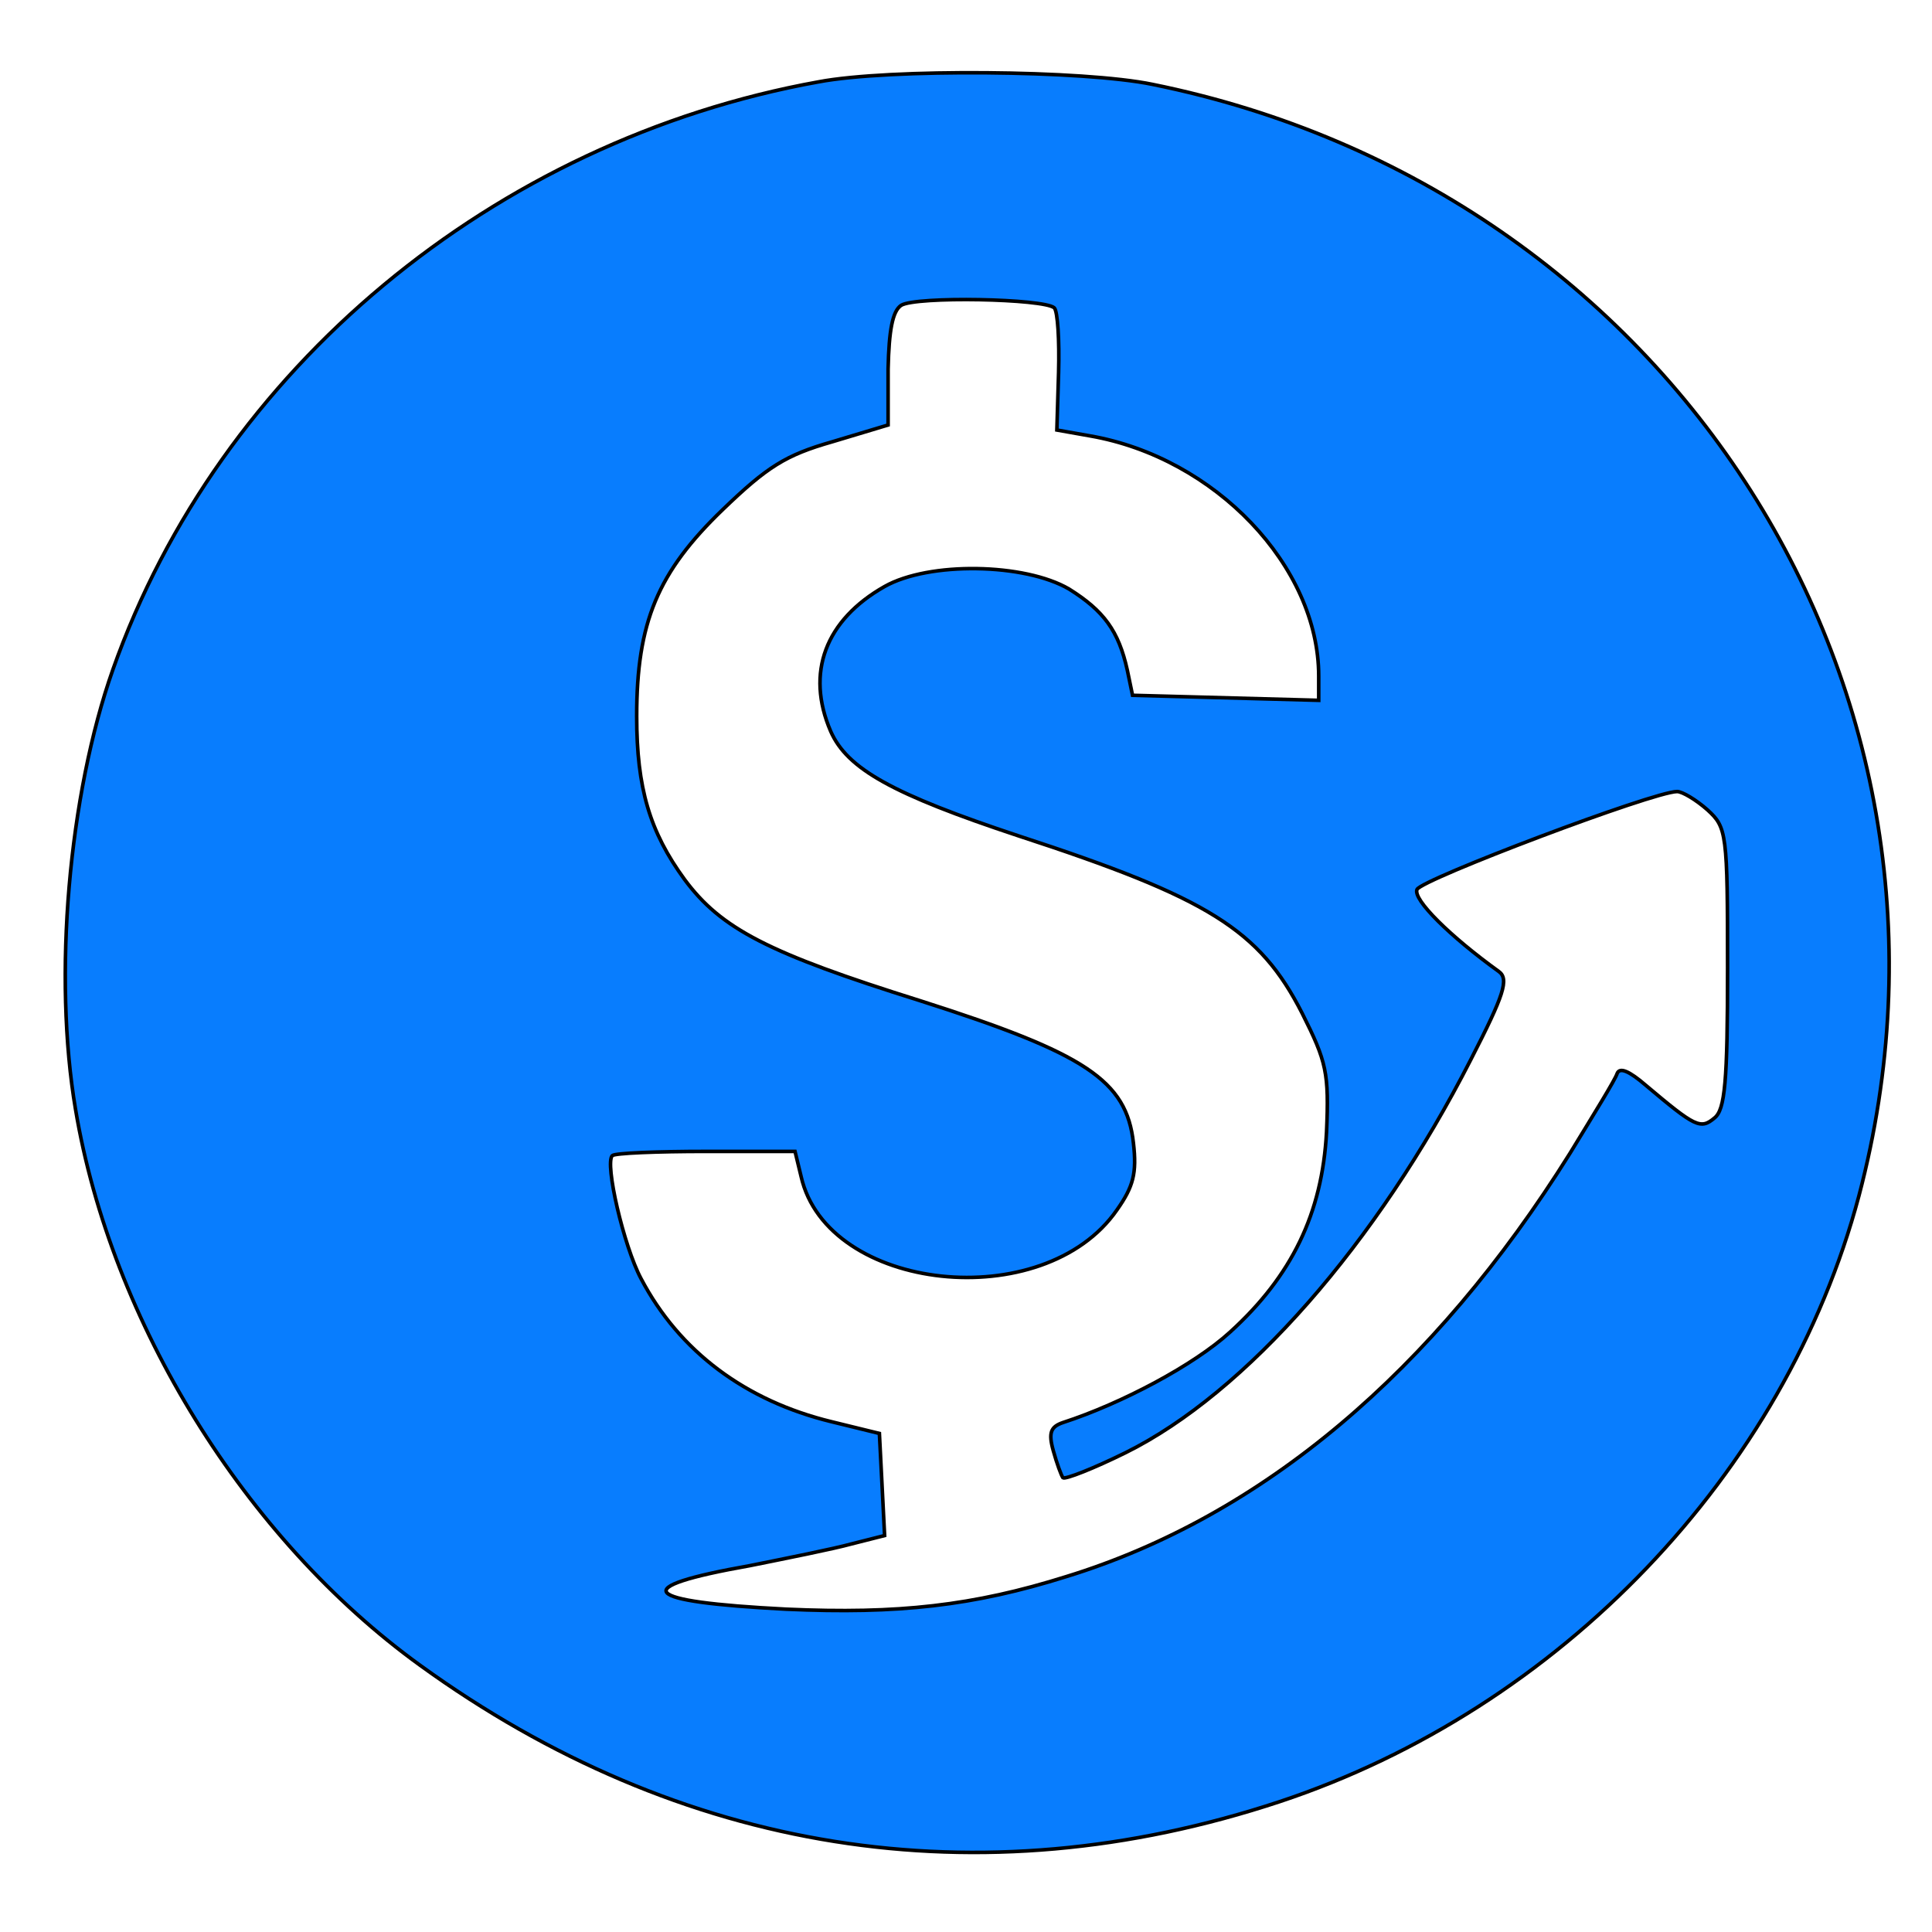
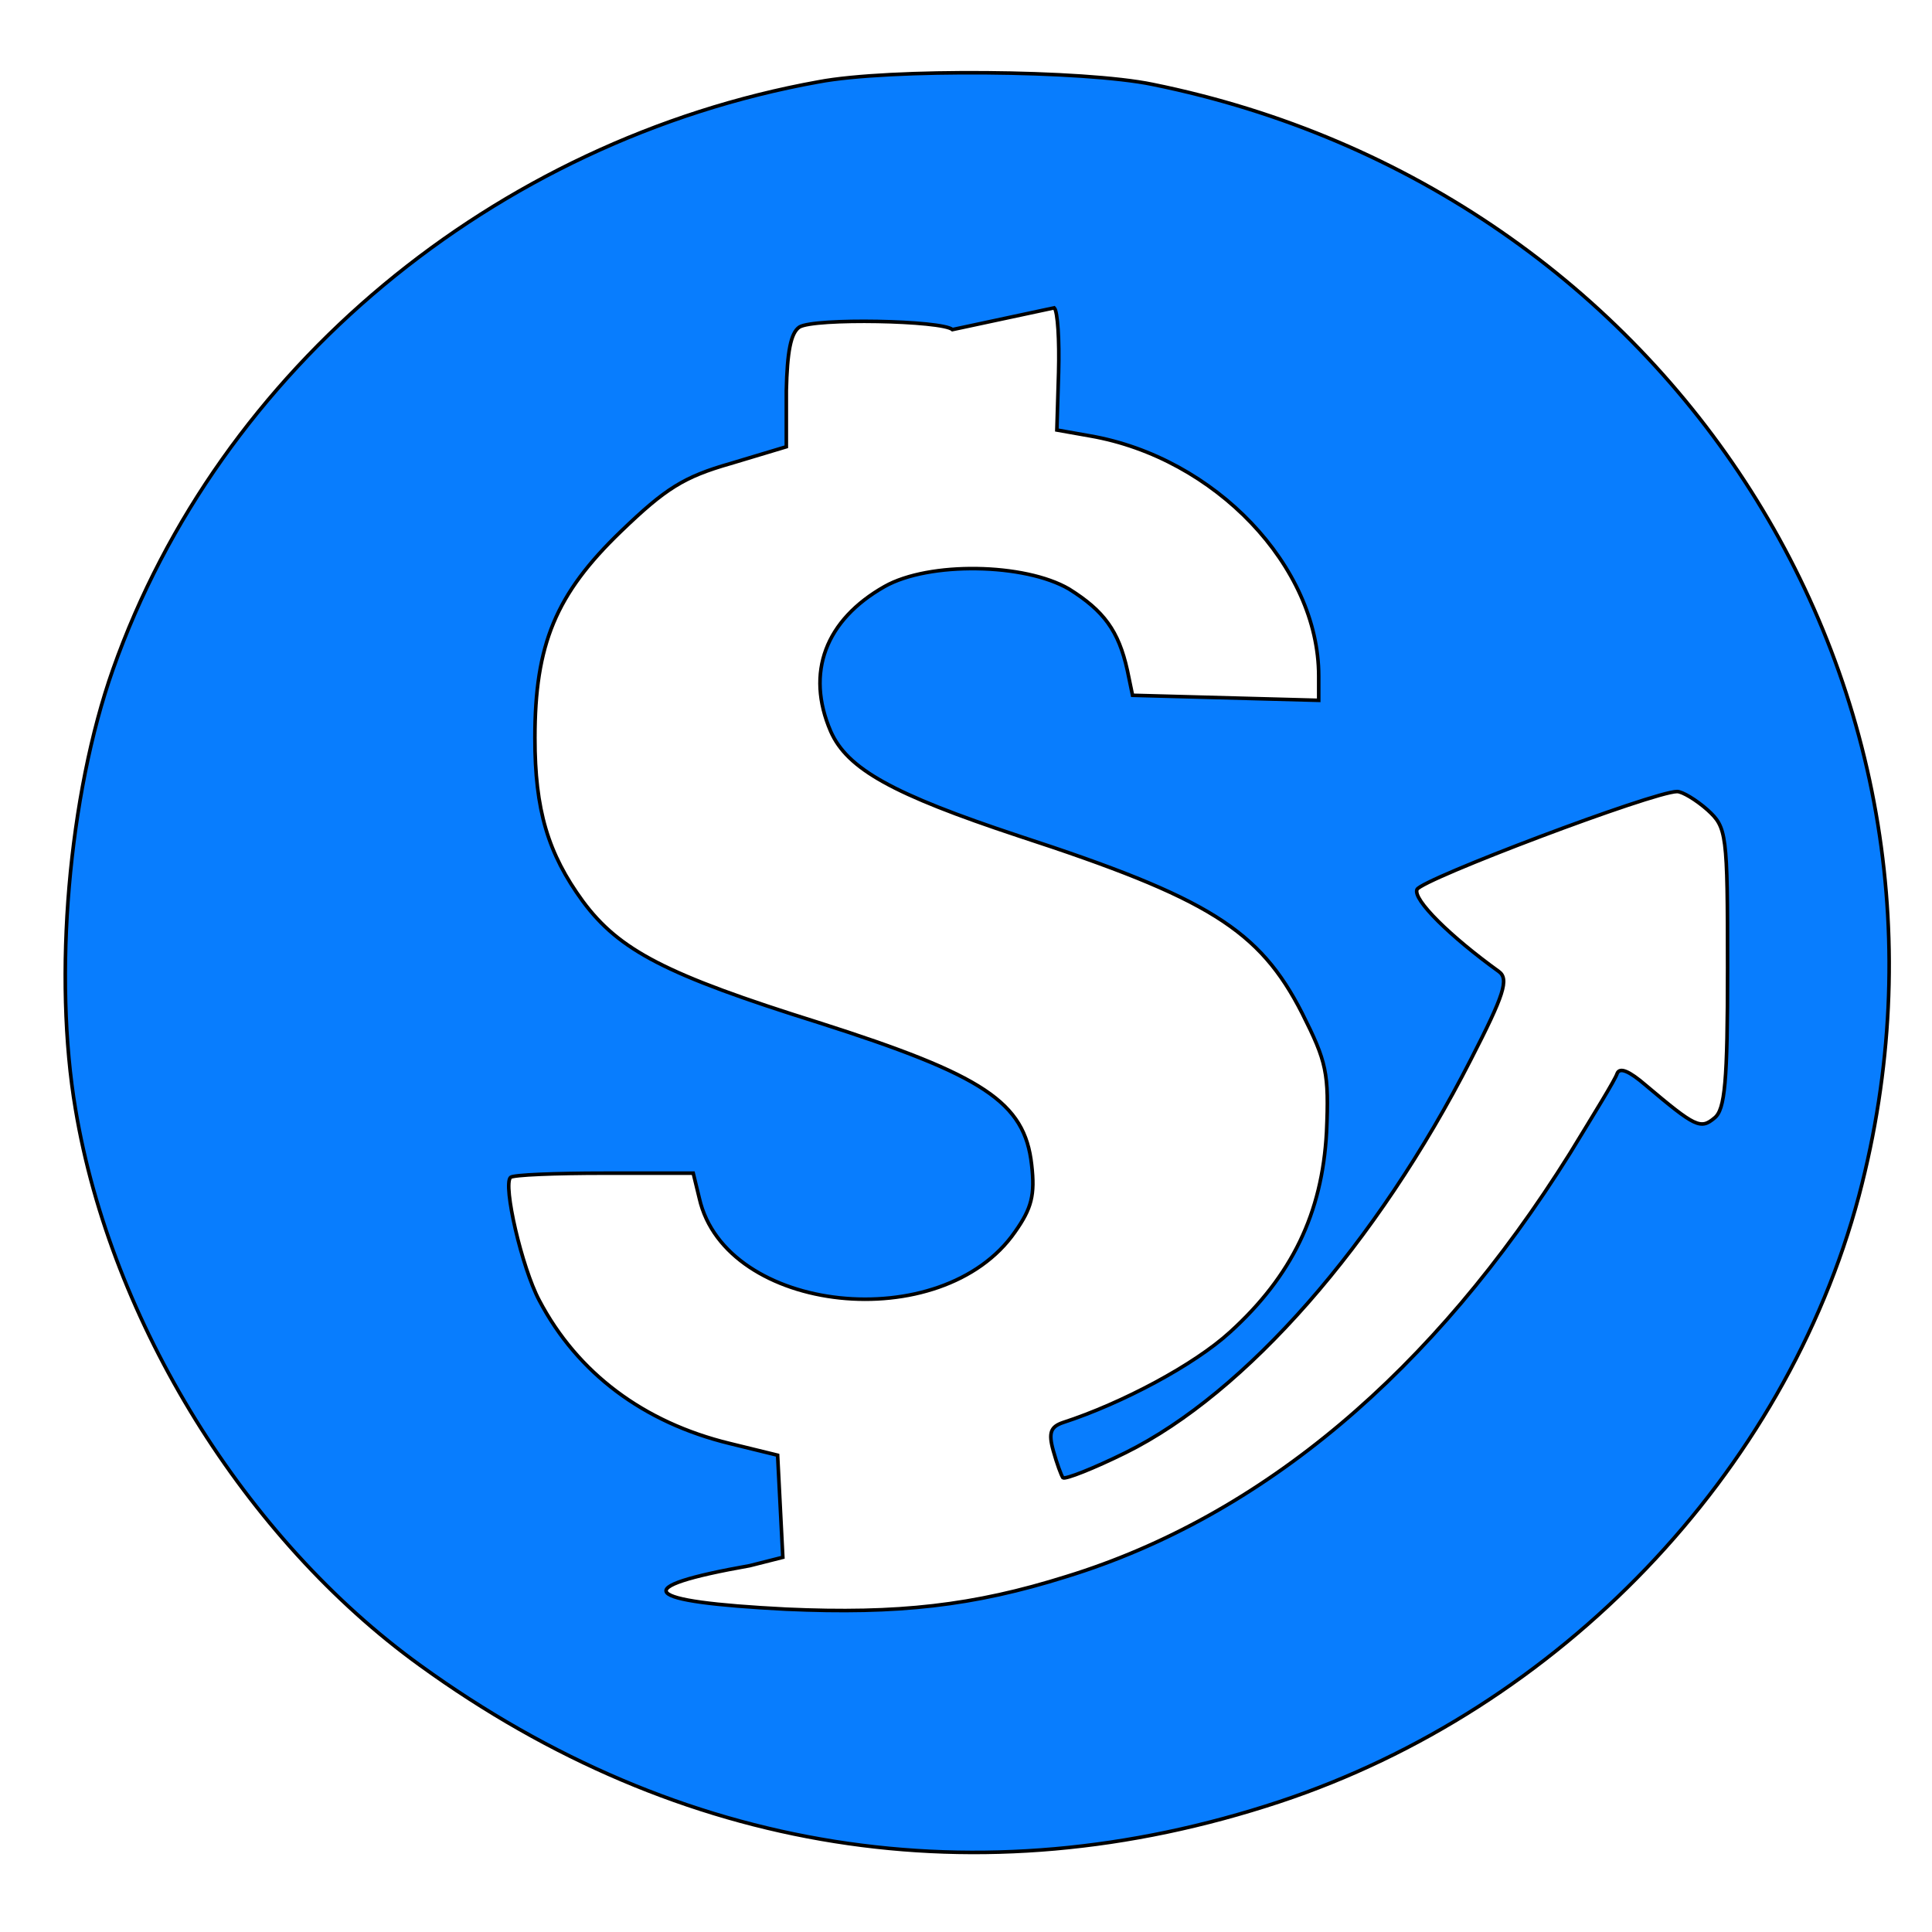
<svg xmlns="http://www.w3.org/2000/svg" width="54" height="54" stroke="null" style="vector-effect: non-scaling-stroke;" preserveAspectRatio="xMidYMid meet" version="1.0">
  <g stroke="null">
    <title stroke="null">Layer 1</title>
    <g stroke="null" id="svg_1" fill="#000000" transform="translate(0 1024) scale(0.1 -0.1)">
-       <path stroke="null" fill="#087dfe" id="svg_2" d="m228.77,10217.117c-90.695,-16.374 -167.531,-80.232 -197.195,-164.207c-12.401,-35.087 -16.777,-85.846 -10.455,-123.038c9.969,-59.414 47.414,-119.997 96.288,-155.318c72.702,-52.63 156.103,-65.963 240.233,-38.128c78.294,25.964 141.27,91.694 161.938,169.353c37.202,140.815 -52.034,281.163 -197.438,310.636c-19.209,3.977 -73.675,4.444 -93.37,0.702l0,0zm65.894,-63.156c0.973,-0.936 1.459,-9.123 1.216,-18.011l-0.486,-16.14l9.24,-1.637c35.014,-6.082 63.949,-36.49 63.949,-67.133l0,-6.783l-26.017,0.702l-26.017,0.702l-1.459,7.017c-2.432,10.994 -6.565,16.608 -16.291,22.69c-12.401,7.251 -39.147,7.719 -51.548,0.702c-16.534,-9.357 -22.127,-24.093 -15.075,-40.467c4.62,-10.526 17.264,-17.543 52.52,-29.239c53.007,-17.31 67.353,-26.198 79.267,-49.589c6.808,-13.567 7.538,-16.608 6.808,-33.216c-1.216,-22.69 -9.726,-40.233 -26.99,-55.905c-9.969,-9.123 -30.151,-19.883 -46.685,-25.263c-3.404,-1.17 -4.134,-2.807 -2.675,-7.953c0.973,-3.509 2.188,-6.783 2.675,-7.485c0.729,-0.468 8.51,2.573 17.507,7.017c33.555,16.608 70.27,58.478 96.531,109.939c9.24,18.011 10.699,22.456 7.781,24.561c-13.616,9.824 -24.072,20.116 -22.856,22.923c1.216,2.807 66.137,27.368 72.702,27.368c1.459,0 5.349,-2.339 8.51,-5.146c5.349,-4.912 5.592,-6.316 5.592,-44.209c0,-31.812 -0.729,-39.531 -3.647,-41.87c-3.89,-3.275 -5.349,-2.573 -19.209,9.123c-4.62,3.977 -7.295,5.146 -8.024,3.275c-0.486,-1.637 -6.565,-11.462 -13.13,-22.222c-38.175,-61.051 -86.075,-101.518 -140.784,-118.36c-26.017,-8.187 -47.171,-10.526 -78.294,-9.123c-41.092,2.105 -44.497,6.082 -10.212,12.163c10.455,2.105 23.342,4.678 28.449,6.082l9.24,2.339l-0.729,14.269l-0.729,14.269l-13.373,3.275c-24.072,5.848 -42.551,19.649 -53.25,39.999c-4.863,9.123 -10.212,32.28 -8.024,34.385c0.729,0.702 12.401,1.17 26.26,1.17l24.801,0l1.702,-7.017c7.295,-32.28 67.839,-38.829 88.264,-9.357c4.62,6.55 5.592,10.292 4.62,18.713c-1.945,17.543 -13.373,25.029 -59.572,39.765c-42.551,13.333 -55.681,20.116 -65.894,33.917c-9.726,13.333 -13.373,25.496 -13.373,45.613c0,26.198 5.836,40.233 24.072,57.776c12.401,11.93 17.507,15.204 30.637,18.947l15.562,4.678l0,15.672c0.243,10.76 1.216,16.14 3.647,17.777c4.134,2.573 39.877,1.871 42.794,-0.702l0,0z" />
+       <path stroke="null" fill="#087dfe" id="svg_2" d="m228.77,10217.117c-90.695,-16.374 -167.531,-80.232 -197.195,-164.207c-12.401,-35.087 -16.777,-85.846 -10.455,-123.038c9.969,-59.414 47.414,-119.997 96.288,-155.318c72.702,-52.63 156.103,-65.963 240.233,-38.128c78.294,25.964 141.27,91.694 161.938,169.353c37.202,140.815 -52.034,281.163 -197.438,310.636c-19.209,3.977 -73.675,4.444 -93.37,0.702l0,0zm65.894,-63.156c0.973,-0.936 1.459,-9.123 1.216,-18.011l-0.486,-16.14l9.24,-1.637c35.014,-6.082 63.949,-36.49 63.949,-67.133l0,-6.783l-26.017,0.702l-26.017,0.702l-1.459,7.017c-2.432,10.994 -6.565,16.608 -16.291,22.69c-12.401,7.251 -39.147,7.719 -51.548,0.702c-16.534,-9.357 -22.127,-24.093 -15.075,-40.467c4.62,-10.526 17.264,-17.543 52.52,-29.239c53.007,-17.31 67.353,-26.198 79.267,-49.589c6.808,-13.567 7.538,-16.608 6.808,-33.216c-1.216,-22.69 -9.726,-40.233 -26.99,-55.905c-9.969,-9.123 -30.151,-19.883 -46.685,-25.263c-3.404,-1.17 -4.134,-2.807 -2.675,-7.953c0.973,-3.509 2.188,-6.783 2.675,-7.485c0.729,-0.468 8.51,2.573 17.507,7.017c33.555,16.608 70.27,58.478 96.531,109.939c9.24,18.011 10.699,22.456 7.781,24.561c-13.616,9.824 -24.072,20.116 -22.856,22.923c1.216,2.807 66.137,27.368 72.702,27.368c1.459,0 5.349,-2.339 8.51,-5.146c5.349,-4.912 5.592,-6.316 5.592,-44.209c0,-31.812 -0.729,-39.531 -3.647,-41.87c-3.89,-3.275 -5.349,-2.573 -19.209,9.123c-4.62,3.977 -7.295,5.146 -8.024,3.275c-0.486,-1.637 -6.565,-11.462 -13.13,-22.222c-38.175,-61.051 -86.075,-101.518 -140.784,-118.36c-26.017,-8.187 -47.171,-10.526 -78.294,-9.123c-41.092,2.105 -44.497,6.082 -10.212,12.163l9.24,2.339l-0.729,14.269l-0.729,14.269l-13.373,3.275c-24.072,5.848 -42.551,19.649 -53.25,39.999c-4.863,9.123 -10.212,32.28 -8.024,34.385c0.729,0.702 12.401,1.17 26.26,1.17l24.801,0l1.702,-7.017c7.295,-32.28 67.839,-38.829 88.264,-9.357c4.62,6.55 5.592,10.292 4.62,18.713c-1.945,17.543 -13.373,25.029 -59.572,39.765c-42.551,13.333 -55.681,20.116 -65.894,33.917c-9.726,13.333 -13.373,25.496 -13.373,45.613c0,26.198 5.836,40.233 24.072,57.776c12.401,11.93 17.507,15.204 30.637,18.947l15.562,4.678l0,15.672c0.243,10.76 1.216,16.14 3.647,17.777c4.134,2.573 39.877,1.871 42.794,-0.702l0,0z" />
    </g>
  </g>
</svg>